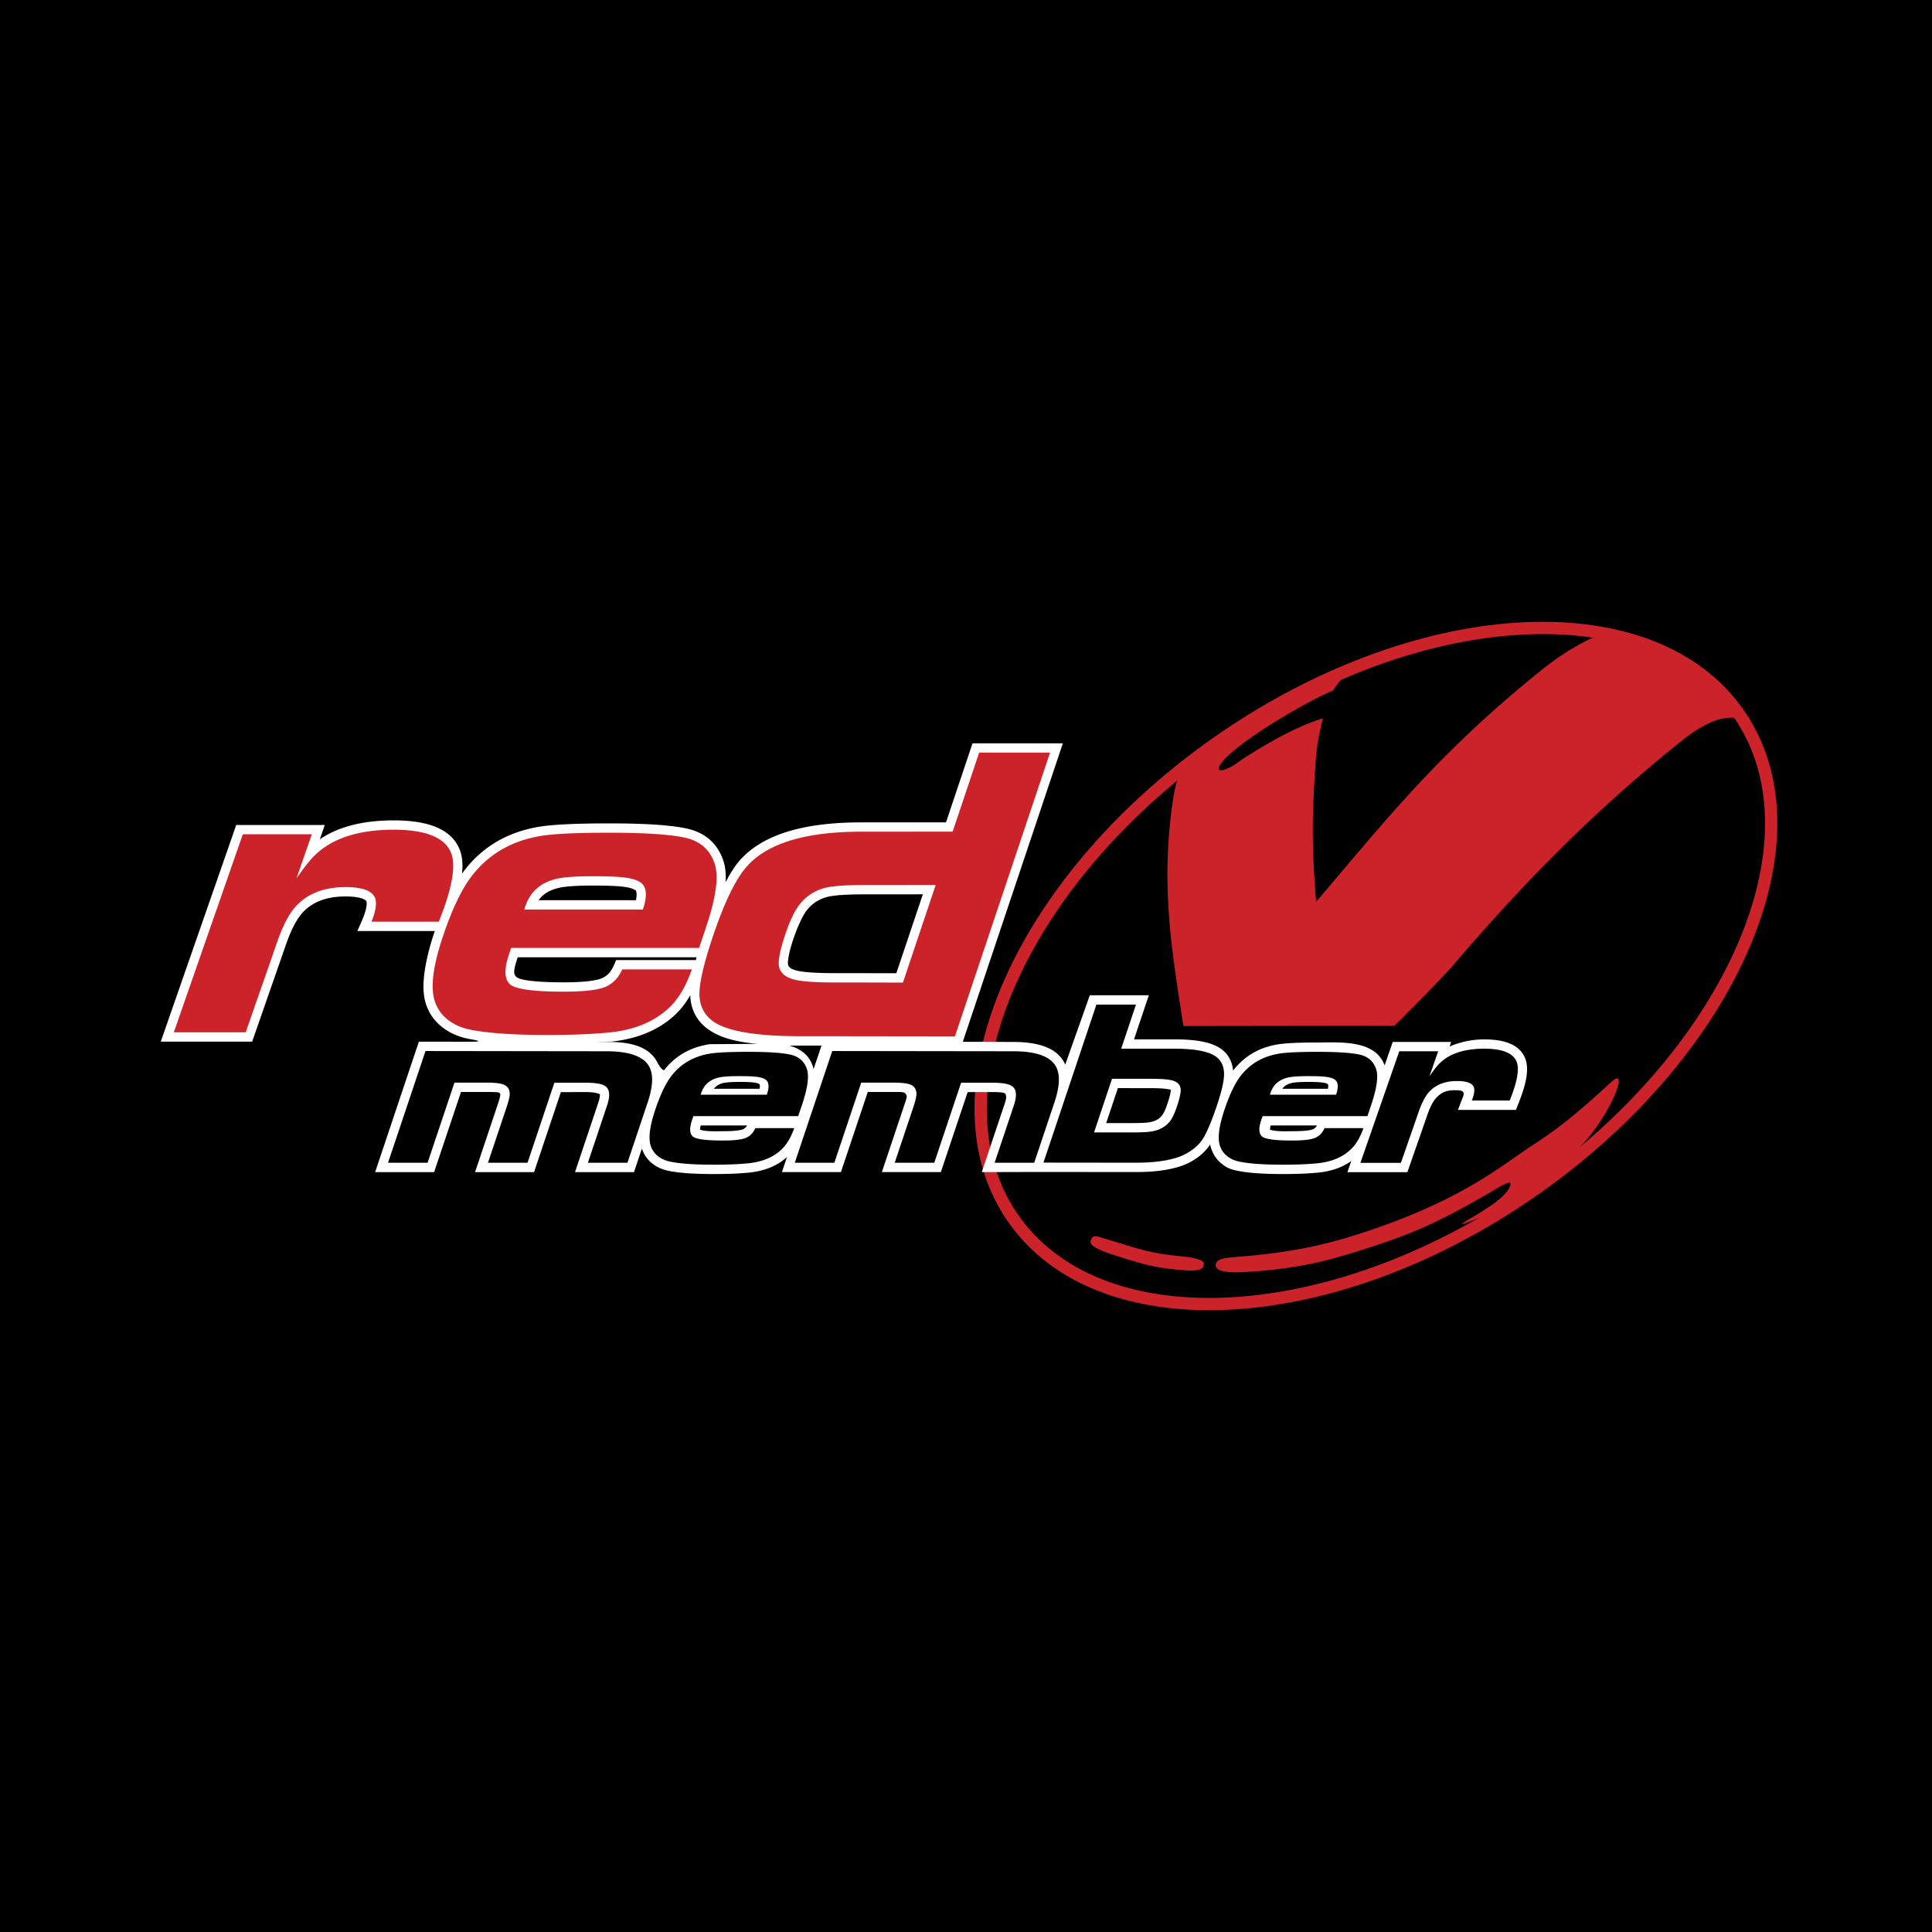
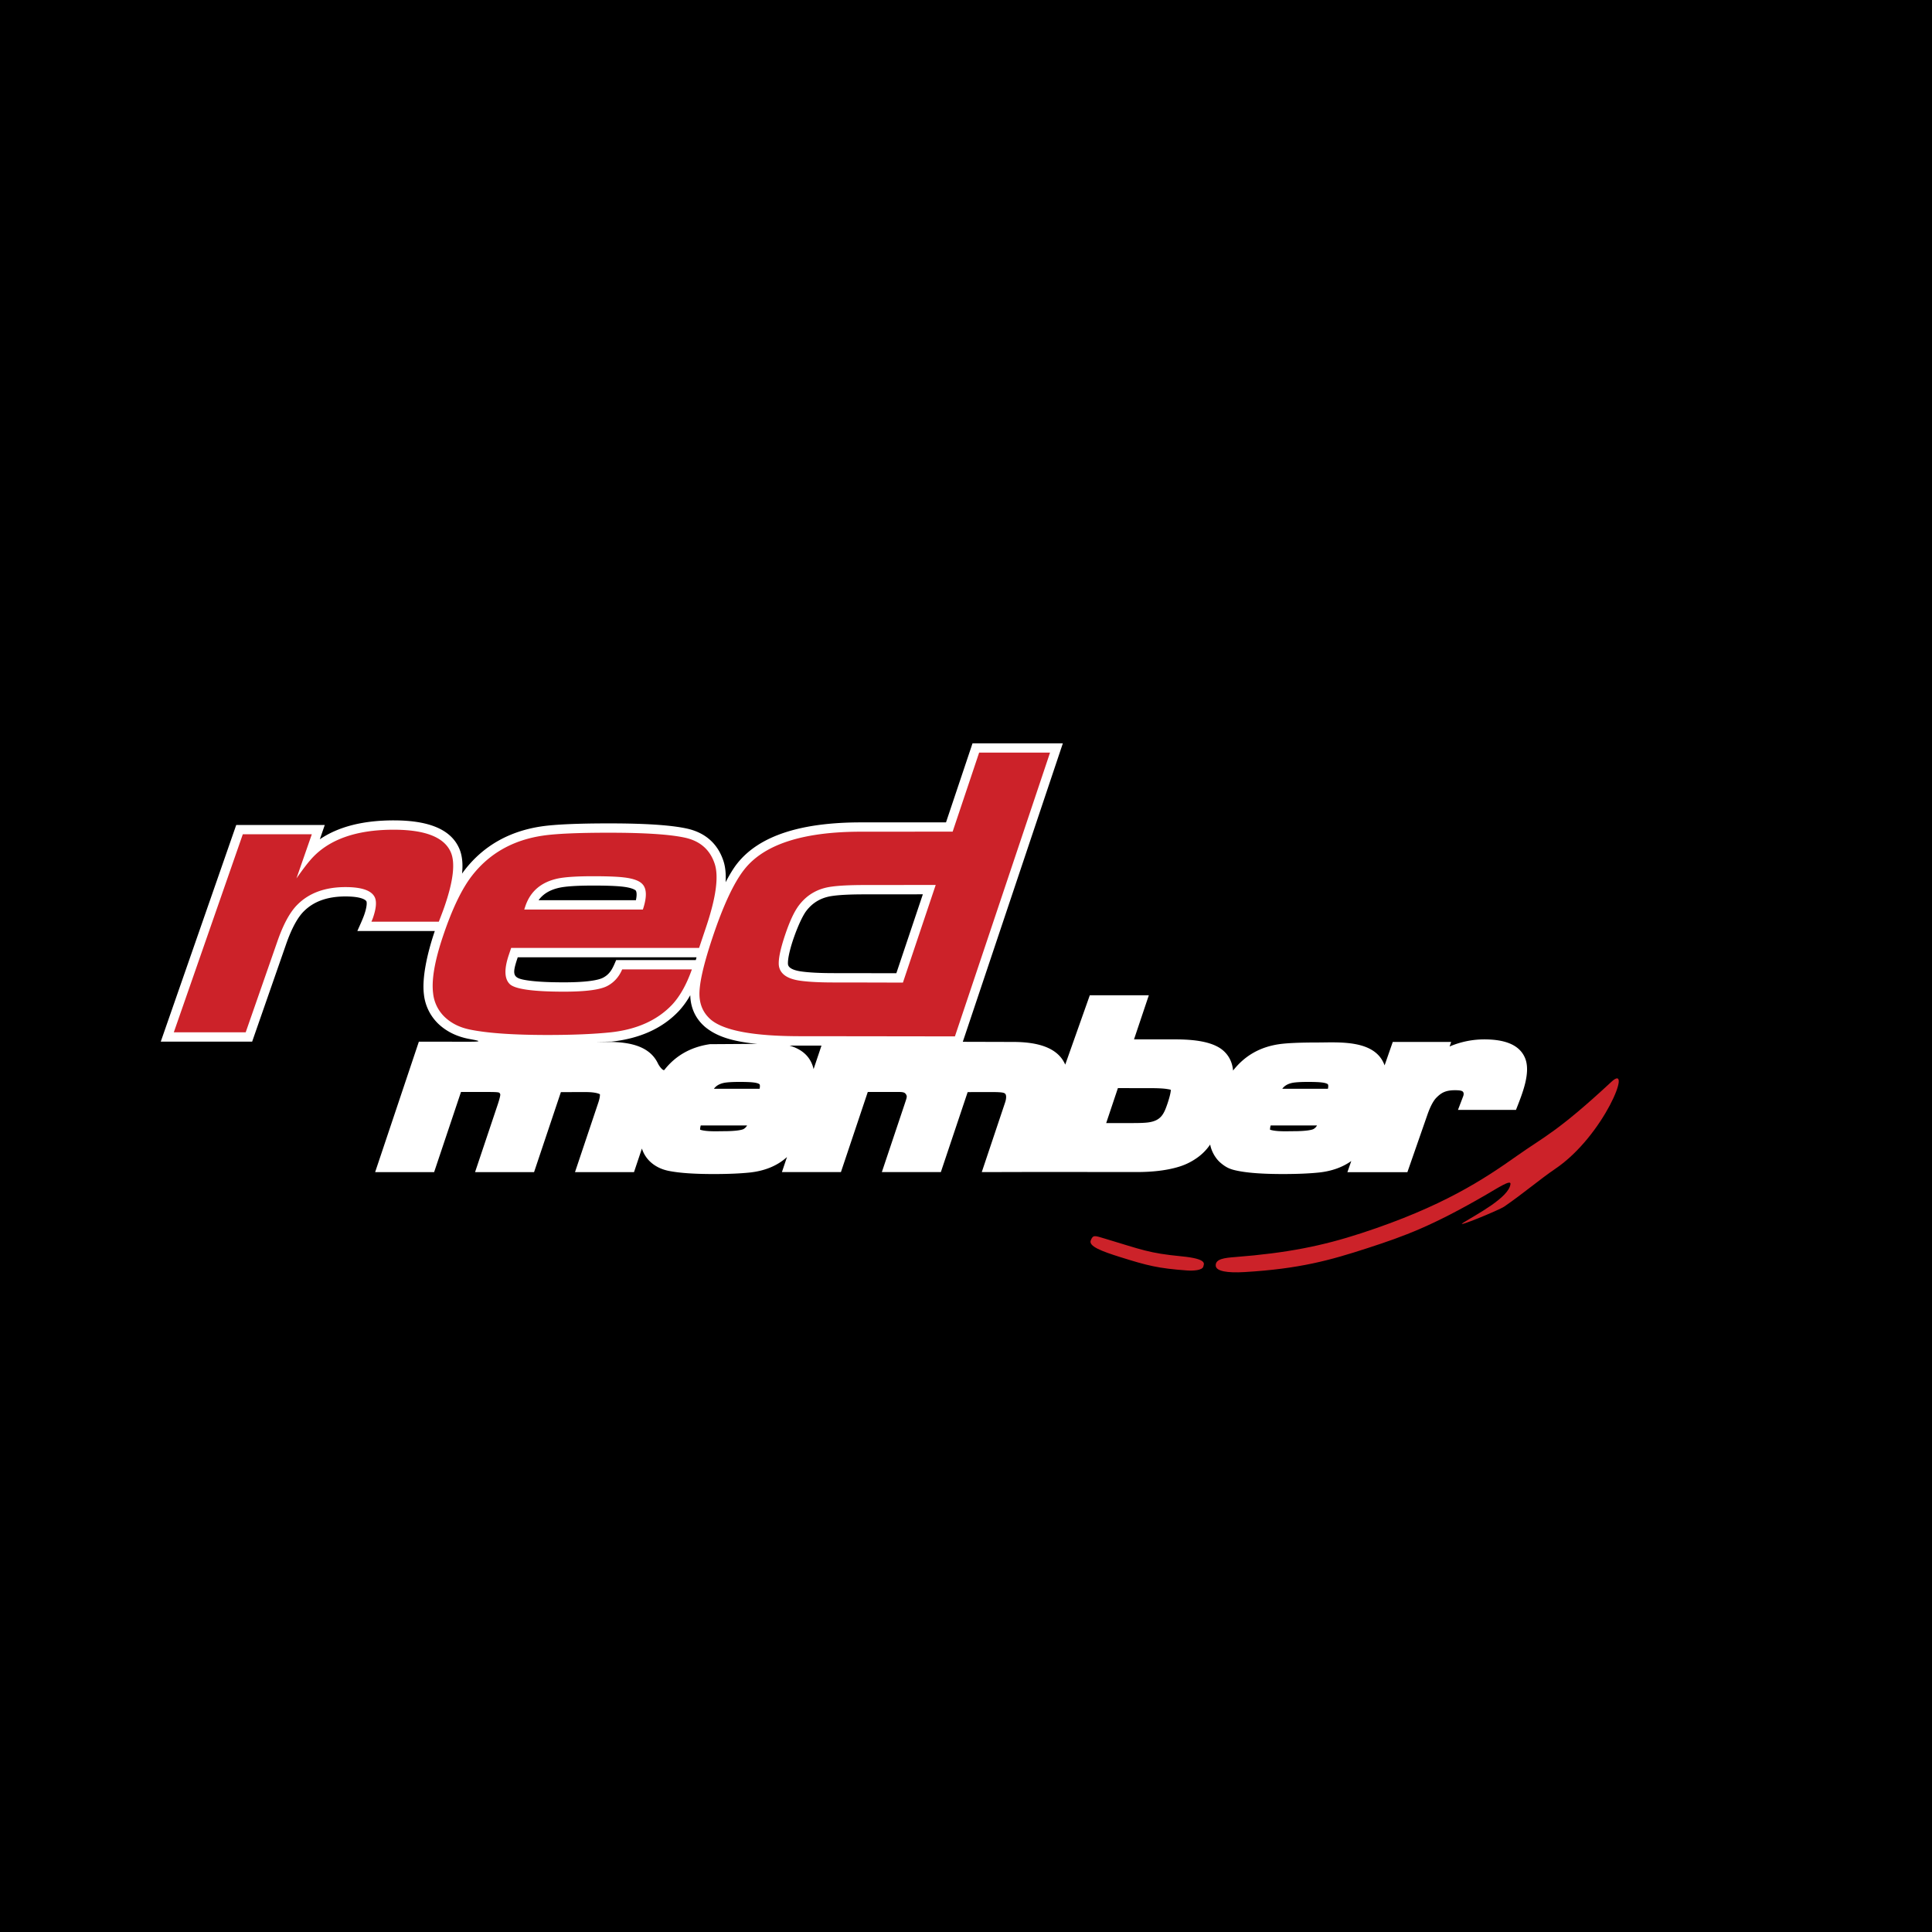
<svg xmlns="http://www.w3.org/2000/svg" width="2500" height="2500" viewBox="0 0 192.756 192.756">
  <path fill-rule="evenodd" clip-rule="evenodd" d="M0 0h192.756v192.756H0V0z" />
-   <path d="M100.881 121.266c-8.373-12.572 1.135-33.907 21.234-47.652s43.182-14.696 51.555-2.123c8.373 12.573-1.133 33.907-21.234 47.652-20.1 13.746-43.18 14.696-51.555 2.123z" fill-rule="evenodd" clip-rule="evenodd" fill="#fff" fill-opacity="0" />
-   <path d="M137.504 65.703a2.919 2.919 0 0 1-.176.073c-1.611.603-3.166 1.133-4.297 3.097-1.102.481-2.395 1.134-3.895 1.995-2.225 1.275-4.406 2.686-5.883 3.891-2.818 2.298-1.688 2.812.695.988 3.793-2.444 6.24-3.513 8.021-4.078-.529 2.339-.621 3.16-.697 4.221-.4 5.592-.398 8.663.039 14.083 7.379-8.665 12.361-14.996 22.666-23.264 1.338-1.073 3.717-2.716 6.041-3.518 5.871 1.092 10.686 3.846 13.65 8.299.09.133.174.271.26.408-.664-.355-1.486-.395-2.52-.091-1.104.325-2.484 1.191-3.365 1.894-8.641 6.894-15.701 13.989-22.896 22.405-1.48 1.733-6.023 6.234-6.023 6.234l-21.053.028c-1.221-7.793-2.258-14.092-1.08-22.325.18-1.25.418-2.273.852-3.27a71.393 71.393 0 0 1 4.271-3.162c5.038-3.441 10.259-6.082 15.39-7.908z" fill-rule="evenodd" clip-rule="evenodd" fill="#cc2229" />
-   <path d="M100.881 121.266c-8.373-12.572 1.135-33.907 21.234-47.652s43.182-14.696 51.555-2.123c8.373 12.573-1.133 33.907-21.234 47.652-20.1 13.746-43.18 14.696-51.555 2.123zm0 0c-8.373-12.572 1.135-33.907 21.234-47.652s43.182-14.696 51.555-2.123c8.373 12.573-1.133 33.907-21.234 47.652-20.1 13.746-43.18 14.696-51.555 2.123z" fill="none" stroke="#cc2229" stroke-width="1.224" stroke-miterlimit="2.613" />
  <path d="M110.227 123.575c3.738 1.119 4.354 1.446 7.656 1.769 2.643.257 2.227.759 2.174 1.012-.088.401-1.045.44-1.639.397-2.855-.205-3.93-.479-6.66-1.336-1.844-.579-3.162-1.075-2.934-1.658.227-.582.389-.488 1.403-.184zM160.764 107.938c2.195-2.043-.732 5.383-5.588 8.672-1.541 1.046-3.141 2.424-5.09 3.767-.533.367-5.047 2.214-4.109 1.621 1.23-.778 4.605-2.521 4.725-3.88.039-.454-1.297.422-2.439 1.084-5.41 3.137-8.129 4.12-11.787 5.311-3.777 1.229-6.82 2.077-12.307 2.402-1.744.104-2.838-.089-2.875-.631-.047-.684.881-.787 1.932-.867 5.162-.4 8.688-1.104 12.607-2.385 8.104-2.647 12.188-5.361 15.537-7.729 2.62-1.858 4.015-2.365 9.394-7.365z" fill-rule="evenodd" clip-rule="evenodd" fill="#cc2229" />
  <path d="M127.932 108.629h4.555c.072-.333.006-.439-.008-.452-.027-.031-.174-.129-.59-.178-.299-.038-.766-.056-1.402-.056-.75 0-1.262.036-1.561.097-.459.098-.781.293-.994.589zm-56.704 0h4.556c.072-.333.005-.439-.008-.452-.028-.031-.175-.129-.591-.178-.296-.038-.765-.056-1.4-.056-.75 0-1.261.036-1.561.097-.461.098-.783.293-.996.589zm-1.315 3.659a1.523 1.523 0 0 0-.064.422c.63.211 1.71.15 2.339.15 1.236 0 1.818-.121 1.993-.213a.912.912 0 0 0 .354-.359h-4.622zm-.419-16.78H51.656c-.603 1.795-.536 2.091 1.041 2.315.874.125 2.063.185 3.571.185 2.195 0 3.416-.204 3.906-.465.751-.396.987-1.022 1.3-1.757h7.946l.074-.278zm-15.76-5.695h9.711c.152-.709.01-.935-.017-.964-.061-.067-.374-.276-1.262-.381-.631-.078-1.628-.115-2.984-.115-1.6 0-2.689.075-3.327.206-.98.208-1.667.625-2.121 1.254zm28.225 14.508l-3.196-.004c1.052.307 1.934.896 2.317 2.021.038.105.068.216.092.33l.787-2.347zm44.816 7.967a1.563 1.563 0 0 0-.064.422c.633.211 1.711.15 2.34.15 1.236 0 1.82-.121 1.992-.213a.908.908 0 0 0 .355-.359h-4.623zm-15.242-3.726l-.727 2.168-.441 1.318h2.664c.719 0 1.246-.021 1.578-.071 1.229-.182 1.521-.829 1.883-1.903.295-.883.33-1.27.318-1.34-.021-.017-.105-.041-.363-.08-.357-.062-.951-.09-1.768-.09l-3.144-.002zm-42.666-9.27a8.303 8.303 0 0 1-1.131 1.571c-1.658 1.757-3.926 2.754-6.703 3.058l-1.486.026 1.138.006c2.379 0 4.177.52 4.957 2.147.168.344.537.78.647.64 1.126-1.439 2.662-2.288 4.54-2.562l4.709-.03c-2.546-.243-4.074-.773-5.176-1.679-.917-.779-1.423-1.812-1.489-3.031l-.006-.146zm14.214-9.908c-1.116.146-1.977.641-2.628 1.487-.714.921-1.917 4.172-1.837 5.328.024.191.171.577 1.429.737.791.104 1.847.154 3.165.154 2.774 0 4.473.009 6.218.01l2.644-7.875-5.785.005c-1.404-.001-2.476.05-3.206.154zm-51.17-5.65c1.889-1.285 4.375-1.884 7.365-1.885 3.129 0 5.578.712 6.506 2.725.347.734.414 1.633.318 2.59a7.94 7.94 0 0 1 .294-.402c1.892-2.417 4.472-3.852 7.669-4.318 1.334-.193 3.574-.293 6.716-.294 3.514 0 6.109.161 7.724.51 1.8.388 3.064 1.452 3.652 3.171.215.615.288 1.349.238 2.19.396-.754.781-1.386 1.127-1.829 2.248-2.879 6.523-4.143 12.398-4.143l8.466-.003 2.645-7.885h9.012l-9.983 29.78 5.01.014c2.379 0 4.375.52 5.156 2.147l.055.115 2.451-6.92h5.889l-1.479 4.403 3.924-.002c1.459 0 3.619.073 4.846 1.01.682.531 1.039 1.267 1.113 2.104 1.182-1.511 2.719-2.359 4.596-2.633.756-.109 2.025-.169 3.805-.169 2.145 0 5.783-.323 6.717 2.284l.814-2.338h5.826l-.154.454a8.786 8.786 0 0 1 3.459-.71c1.77 0 3.395.393 4.027 1.767.699 1.486-.281 3.768-.863 5.266h-5.787l.527-1.382c.074-.215.043-.397-.1-.479-.125-.071-.318-.1-.738-.1-.963 0-1.385.287-1.828.729-.27.264-.59.794-.908 1.705l-2.002 5.745h-5.986l.389-1.116c-.891.637-1.977 1.012-3.209 1.146-.969.101-2.17.152-3.598.153-1.916 0-3.422-.099-4.484-.313-.727-.142-1.156-.292-1.779-.832-.502-.437-.893-1.15-1.008-1.801a5.153 5.153 0 0 1-1.402 1.394 6.196 6.196 0 0 1-1.809.852c-1.154.342-2.543.501-4.141.502l-9.543-.01-5.893.015 2.326-6.94c.141-.417.141-.775-.008-.893-.088-.068-.193-.152-1.242-.152l-2.483.003-2.676 7.982h-5.886l2.257-6.735c.195-.583.214-.648.225-.777.022-.127-.112-.375-.295-.429-.214-.063-.35-.054-1.117-.054h-2.473l-2.68 7.995h-5.887l.505-1.504c-.971.885-2.231 1.385-3.701 1.545-.97.101-2.171.152-3.6.153-1.915 0-3.419-.099-4.484-.313-.725-.142-1.372-.45-1.891-.945a3.101 3.101 0 0 1-.798-1.288l-.788 2.353h-5.887l2.328-6.94c.139-.417.167-.68.158-.823-.031-.025-.363-.222-1.41-.222l-2.484.003-2.676 7.982h-5.887l2.258-6.735c.195-.584.246-.844.259-.972.009-.086-.062-.217-.165-.239-.179-.04-.517-.049-1.284-.049h-2.472l-2.68 7.995h-5.885l4.361-13.012 5.111.003c1.656 0 .418-.174-.142-.287-1.187-.232-2.212-.726-3.028-1.502a4.781 4.781 0 0 1-1.436-2.934c-.201-1.601.294-3.993 1.085-6.32h-7.727c.2-.465.488-1.065.68-1.597.307-.881.267-1.266.227-1.368-.065-.118-.447-.486-2.095-.486-1.844 0-3.188.524-4.14 1.472-.593.582-1.206 1.644-1.782 3.301l-3.385 9.714h-9.118l7.53-21.619h8.834l-.492 1.427z" fill-rule="evenodd" clip-rule="evenodd" fill="#fff" />
  <path d="M62.076 96.717h6.953c-.528 1.495-1.18 2.665-1.959 3.507-1.475 1.562-3.52 2.485-6.133 2.771-1.694.176-3.787.264-6.279.265-3.402 0-5.975-.177-7.719-.529-1.044-.205-1.9-.625-2.571-1.265a3.814 3.814 0 0 1-1.156-2.364c-.17-1.331.154-3.22.975-5.667.92-2.745 1.895-4.776 2.927-6.094 1.733-2.214 4.095-3.539 7.081-3.974 1.31-.191 3.504-.286 6.586-.286 3.51 0 6.02.163 7.533.489 1.511.325 2.503 1.182 2.976 2.568.438 1.251.163 3.351-.824 6.298l-.718 2.14h-18.75l-.239.713c-.464 1.388-.438 2.345.082 2.876.497.516 2.305.774 5.427.774 2.17 0 3.615-.19 4.331-.571.666-.353 1.159-.903 1.477-1.651zm2.063-5.972c.41-1.223.396-2.065-.037-2.528-.302-.339-.91-.563-1.825-.673-.657-.081-1.688-.122-3.094-.122-1.608 0-2.778.075-3.512.224-1.671.354-2.759 1.278-3.259 2.772l-.109.327h11.836zM79.845 103.382c-4.608 0-7.575-.543-8.898-1.63-.719-.611-1.105-1.399-1.157-2.364-.063-1.128.373-3.092 1.312-5.892 1.06-3.166 2.108-5.408 3.14-6.726 1.971-2.528 5.865-3.792 11.679-3.792 2.559 0 7.244-.005 9.125-.005l2.643-7.883h7.074l-9.49 28.311c-.001 0-13.834-.019-15.428-.019zm6.442-15.083c-1.459 0-2.57.055-3.329.163-1.346.177-2.423.789-3.227 1.835-.474.611-.942 1.61-1.407 2.997-.464 1.386-.671 2.384-.622 2.996.096.871.838 1.394 2.227 1.569.82.109 1.914.162 3.281.162 3.122 0 4.88.012 6.875.012.523-1.563 2.898-8.634 3.27-9.74-1.817-.001-5.112.006-7.068.006zM17.341 102.993l6.883-19.756h6.886l-1.533 4.401c.592-.84 1.044-1.439 1.359-1.798 1.729-2.038 4.509-3.058 8.339-3.059 3.111 0 5.003.731 5.676 2.191.5 1.062.29 2.908-.626 5.538-.105.305-.287.786-.544 1.447h-6.724a7.62 7.62 0 0 0 .143-.351c.318-.91.389-1.585.217-2.026-.294-.716-1.276-1.074-2.946-1.075-2.024 0-3.619.579-4.782 1.737-.743.729-1.412 1.949-2.007 3.658l-3.169 9.093h-7.172z" fill-rule="evenodd" clip-rule="evenodd" fill="#cc2229" />
-   <path d="M60.486 104.884c2.37 0 3.814.543 4.333 1.627.38.781.313 1.941-.202 3.481l-2.017 6.017h-3.946l1.913-5.71c.318-.948.275-1.581-.126-1.899-.312-.251-.976-.376-1.993-.376-1.226 0-2.174.003-3.14.003l-2.676 7.982h-3.948l1.845-5.505c.196-.584.303-1.005.323-1.263.031-.562-.218-.922-.748-1.081-.319-.099-.864-.147-1.633-.147h-3.13l-2.68 7.996h-3.947l3.738-11.148c-.001-.001 16.597.023 18.034.023zM75.358 112.552h3.881c-.295.833-.659 1.485-1.094 1.955-.822.873-1.964 1.389-3.422 1.547-.945.1-2.113.148-3.505.148-1.897 0-3.334-.099-4.308-.295-.583-.114-1.06-.35-1.434-.705a2.137 2.137 0 0 1-.646-1.32c-.095-.743.087-1.797.544-3.162.514-1.532 1.058-2.665 1.634-3.401.967-1.235 2.285-1.975 3.951-2.218.731-.105 1.956-.159 3.675-.159 1.959 0 3.36.091 4.204.273.843.182 1.398.659 1.662 1.433.244.697.09 1.869-.46 3.515l-.401 1.194H69.177c-.058.168-.101.3-.134.397-.26.773-.245 1.309.045 1.604.277.288 1.287.433 3.029.433 1.211 0 2.017-.105 2.417-.318.372-.198.647-.505.824-.921zm1.151-3.334c.229-.682.222-1.152-.02-1.41-.168-.189-.508-.314-1.018-.375-.366-.046-.941-.068-1.727-.068-.897 0-1.551.041-1.96.125-.933.197-1.539.713-1.819 1.547l-.061.182h6.605v-.001zM104.105 115.994l5.285-15.768h3.947l-1.475 4.402h5.203c1.084 0 1.98.067 2.689.204.711.137 1.244.342 1.602.615.545.424.799 1.046.764 1.865-.027.659-.26 1.641-.695 2.945-.557 1.661-1.045 2.807-1.465 3.436-.271.409-.652.781-1.137 1.115a5.36 5.36 0 0 1-1.545.728c-1.047.311-2.344.466-3.891.467-2.033.001-9.282-.009-9.282-.009zm10.643-8.362l-3.801-.002c-.213.639-.705 2.103-.939 2.8-.172.517-.674 2.013-.854 2.551l3.947-.001c.777 0 1.348-.027 1.709-.082.818-.12 1.449-.453 1.895-1 .24-.296.482-.803.725-1.524.287-.856.406-1.447.359-1.774-.066-.47-.441-.758-1.125-.864-.387-.07-1.027-.104-1.916-.104zM132.15 112.552h3.881c-.295.833-.66 1.485-1.094 1.955-.824.873-1.965 1.389-3.422 1.547-.945.1-2.113.148-3.506.148-1.898 0-3.334-.099-4.307-.295-.582-.114-1.062-.35-1.436-.705a2.151 2.151 0 0 1-.645-1.32c-.094-.743.086-1.797.543-3.162.514-1.532 1.059-2.665 1.635-3.401.967-1.235 2.283-1.975 3.951-2.218.73-.105 1.955-.159 3.676-.159 1.959 0 3.359.091 4.203.273.844.182 1.395.659 1.66 1.433.244.697.092 1.869-.459 3.515l-.4 1.194h-10.463l-.135.397c-.258.773-.244 1.309.047 1.604.275.288 1.287.433 3.029.433 1.209 0 2.016-.105 2.416-.318.373-.198.651-.505.826-.921zm1.153-3.334c.229-.682.221-1.152-.021-1.41-.17-.189-.508-.314-1.02-.375-.365-.046-.939-.068-1.727-.068-.896 0-1.549.041-1.959.125-.934.197-1.539.713-1.818 1.547-.014.038-.033.099-.061.182h6.606v-.001zM101.068 104.884c2.371 0 3.814.543 4.334 1.627.381.781.312 1.941-.203 3.481l-2.016 6.017h-3.949l1.914-5.71c.318-.948.277-1.581-.125-1.899-.312-.251-.977-.376-1.994-.376-1.227 0-2.173.003-3.14.003l-2.677 7.982h-3.947l1.846-5.505c.195-.584.303-1.005.322-1.263.031-.562-.218-.922-.748-1.081-.318-.099-.862-.147-1.632-.147h-3.129l-2.681 7.996h-3.947l3.737-11.148c0-.001 16.6.023 18.035.023zM135.727 116.021l3.879-11.135h3.881l-.865 2.481c.334-.473.588-.811.768-1.015.975-1.148 2.541-1.723 4.699-1.724 1.752 0 2.818.412 3.197 1.235.283.598.164 1.639-.352 3.121a35.24 35.24 0 0 1-.309.815h-3.787c.039-.092.064-.159.08-.198.178-.513.219-.894.123-1.142-.168-.403-.721-.605-1.662-.605-1.141 0-2.039.326-2.695.979-.418.412-.795 1.098-1.131 2.062l-1.785 5.125h-4.041v.001z" fill-rule="evenodd" clip-rule="evenodd" />
</svg>